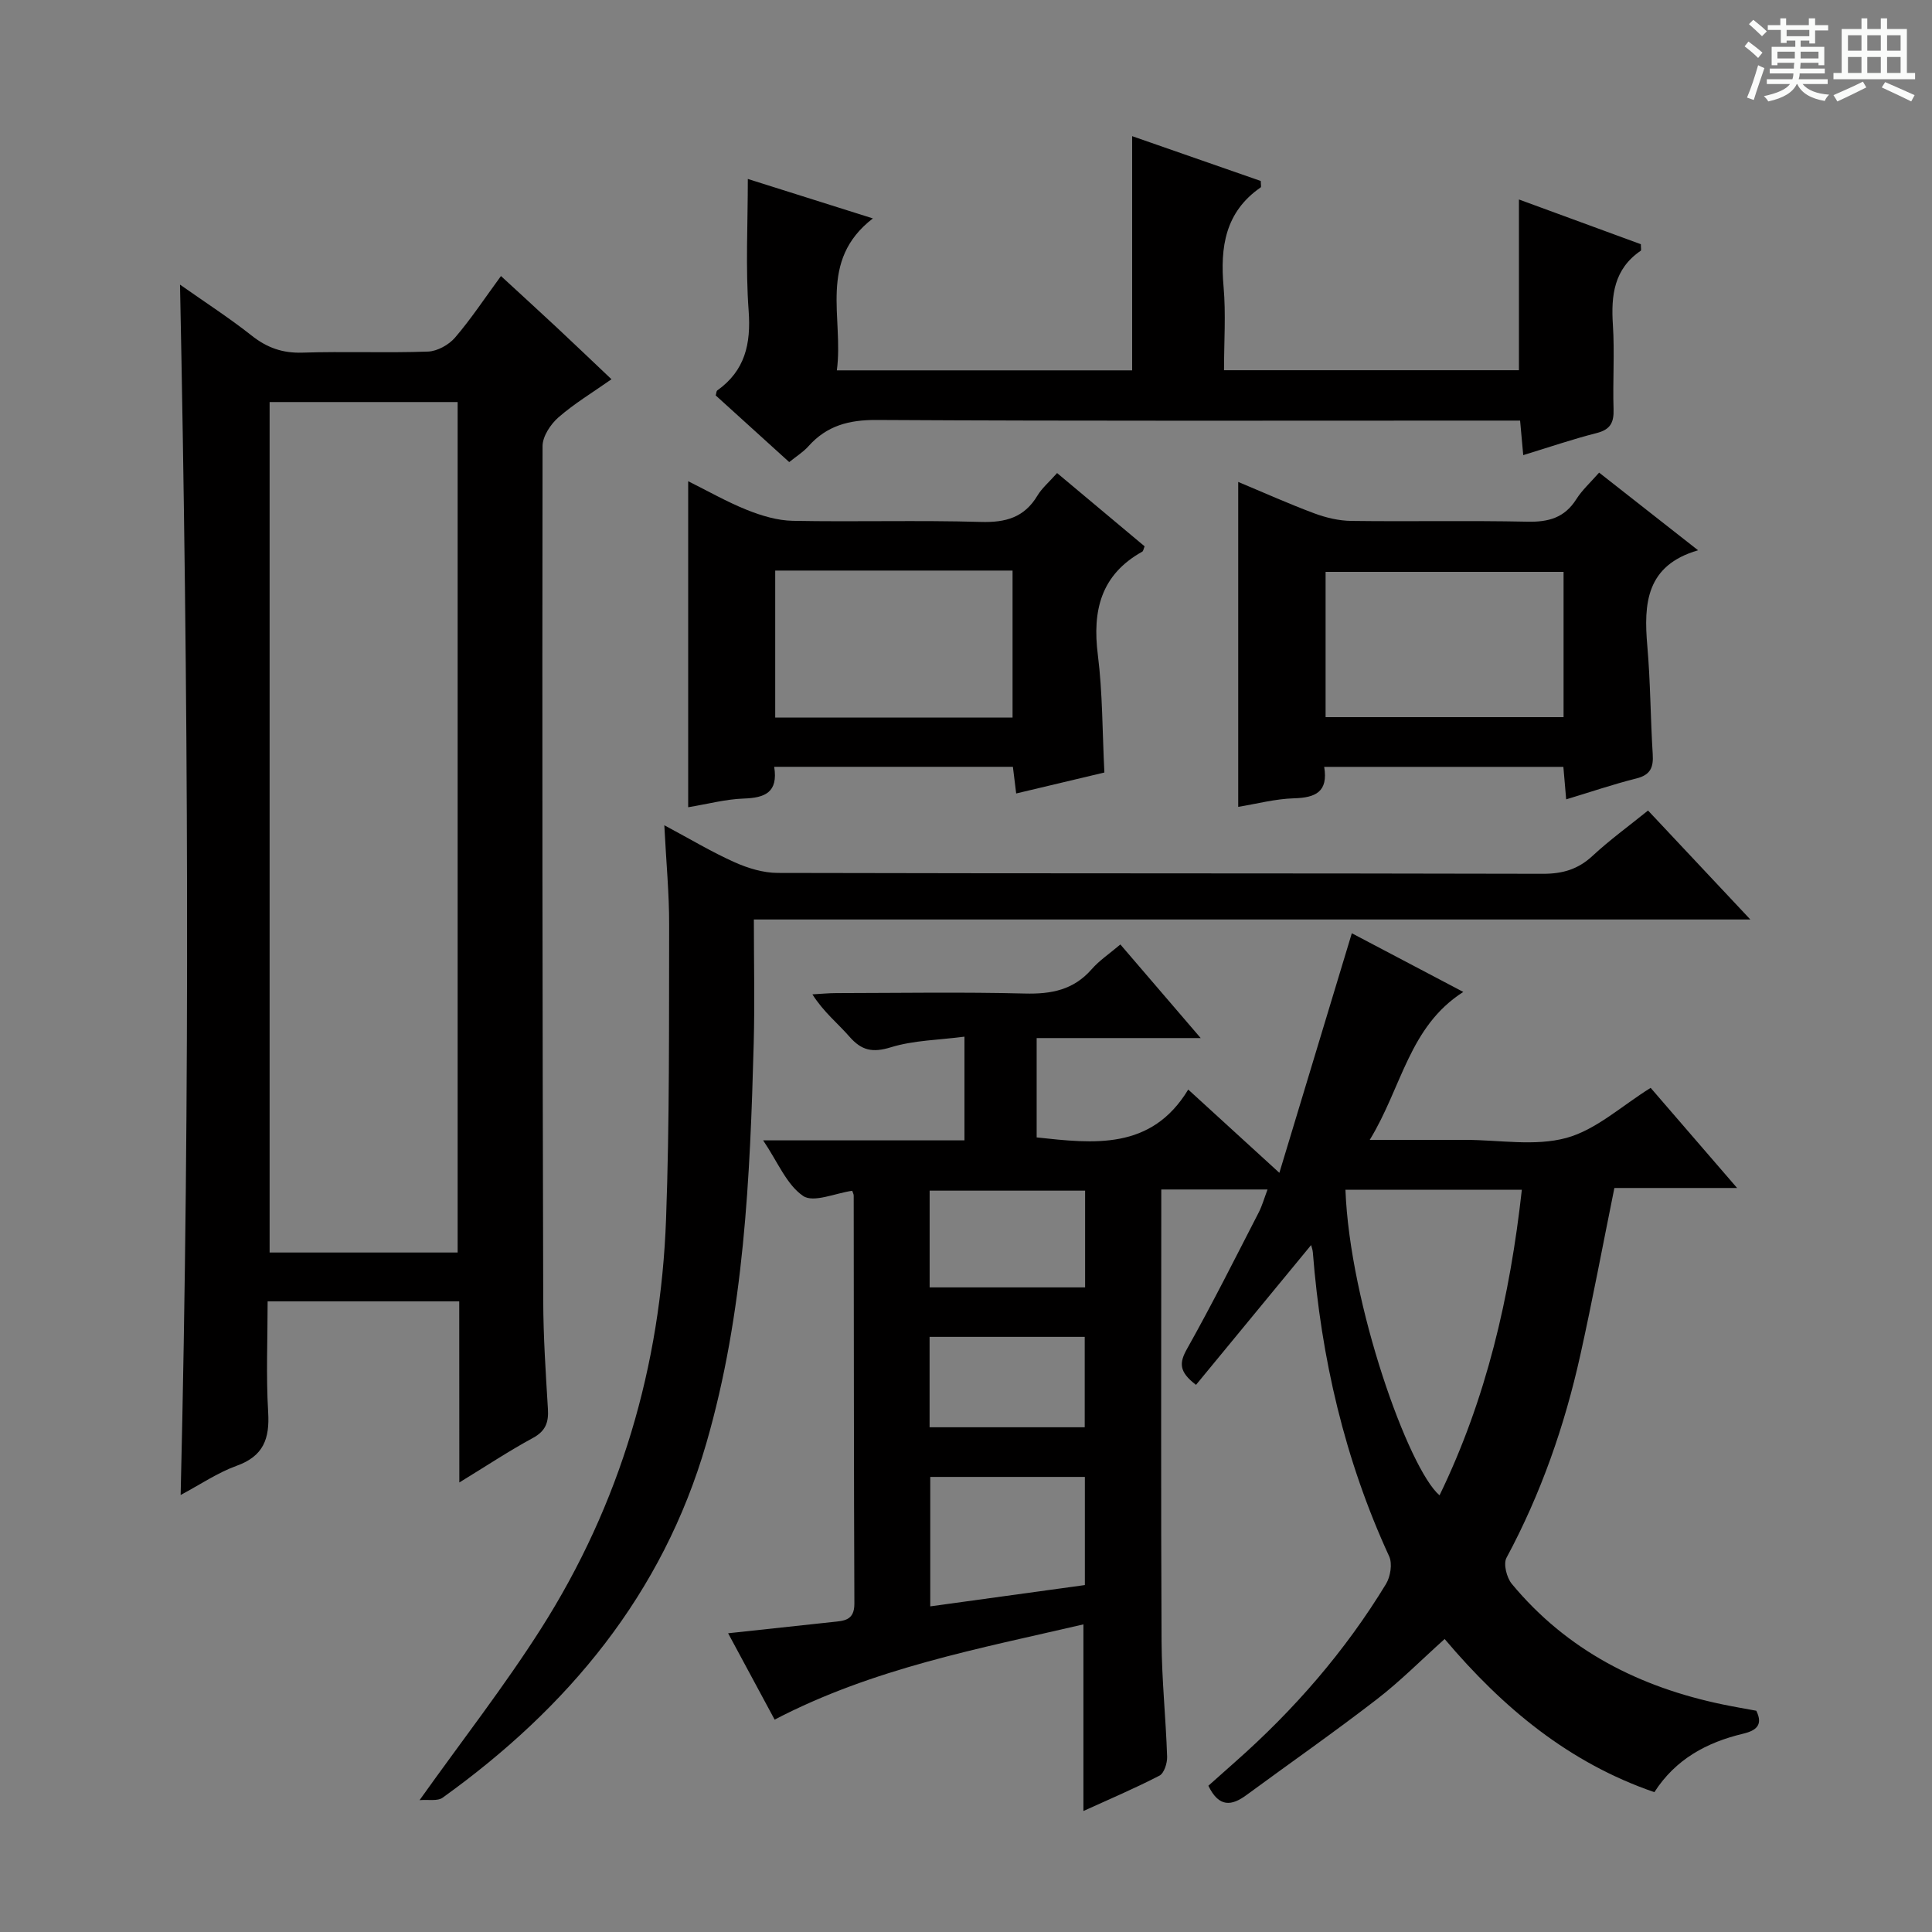
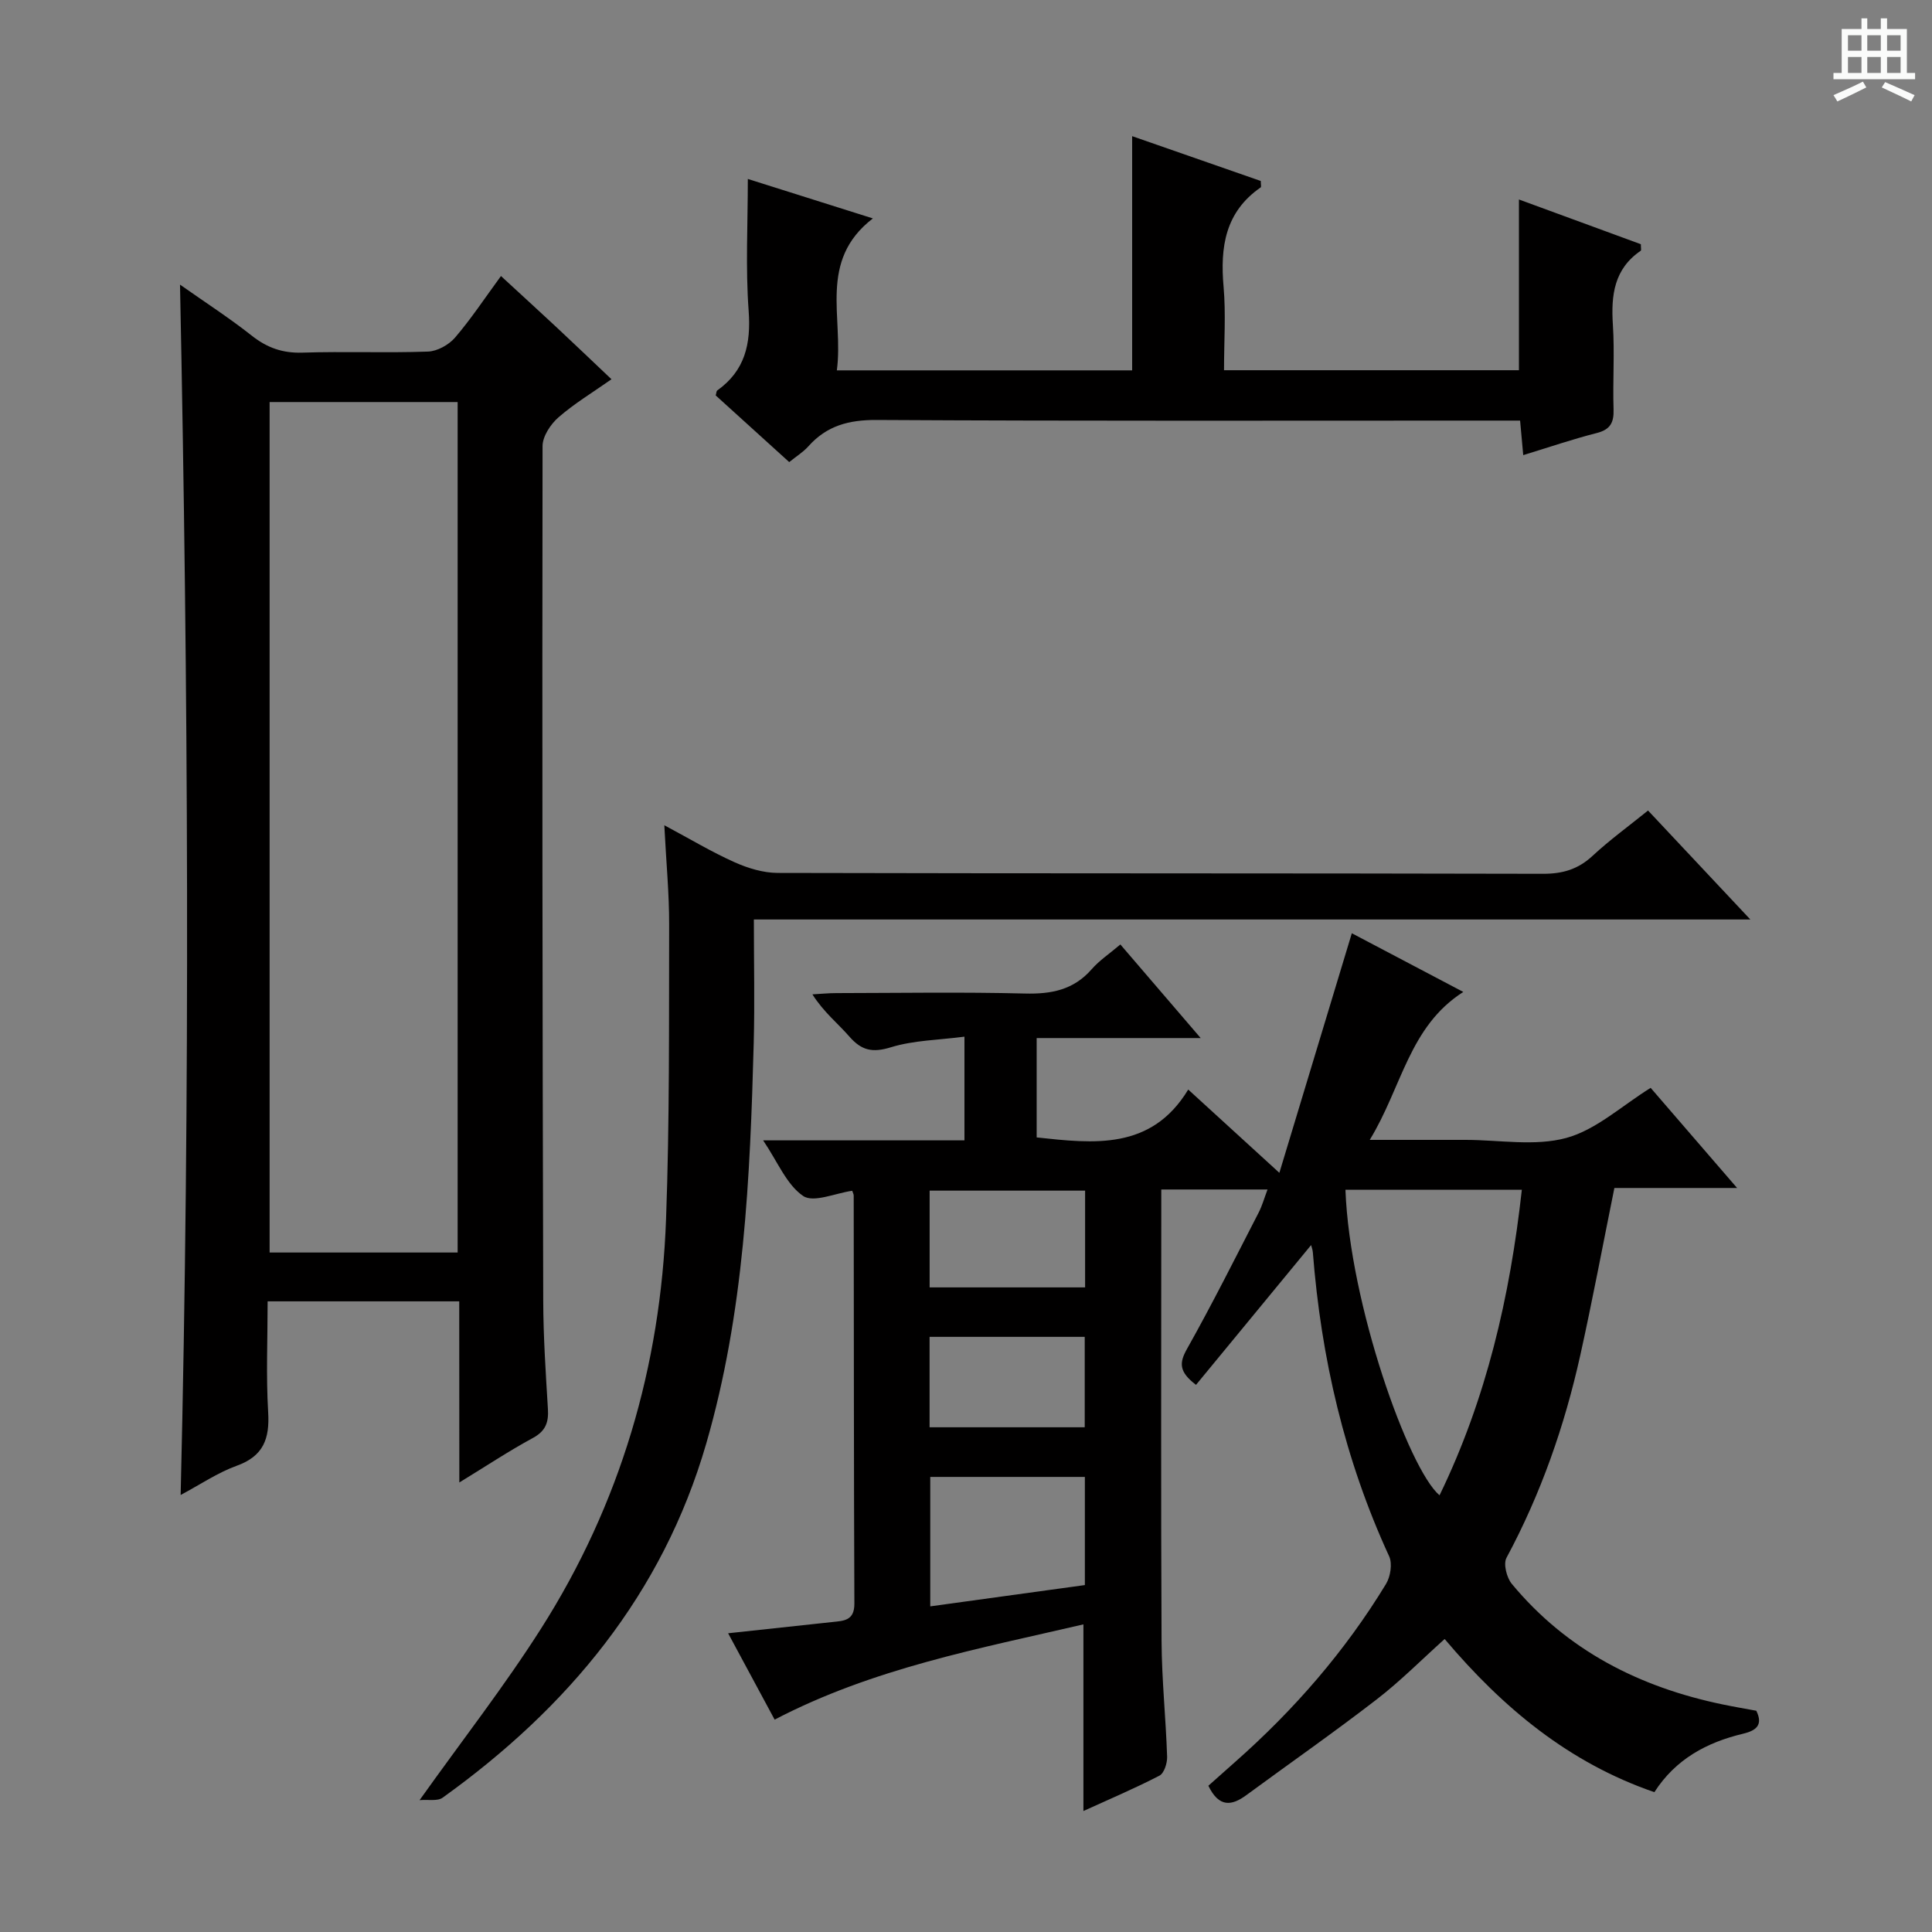
<svg xmlns="http://www.w3.org/2000/svg" enable-background="new 0 0 400 400" viewBox="0 0 400 400">
  <rect x="0" y="0" width="400" height="400" fill="#808080" stroke="none" />
-   <path d="m361.2 9.6.8-1c.9.7 1.9 1.4 2.9 2.3l-.9 1.1c-1-1-2-1.8-2.8-2.4zm.5 10.6c.9-2.1 1.6-4.3 2.3-6.7.4.2.8.4 1.3.6-.7 2.1-1.5 4.3-2.2 6.6zm.4-15.2.9-.9c1 .8 2 1.6 2.8 2.4l-1 1c-.9-.9-1.8-1.7-2.7-2.5zm12.5-1.2h1.2v1.4h2.7v1.1h-2.7v2.7h-1.2v-.6h-1.8v1.3h4.9v3.8h-1.2v-.5h-3.7c0 .4-.1.9-.1 1.2h5.1v1h-5.2c0 .5-.1.9-.2 1.2h6v1h-5.2c1.1 1.3 2.9 2 5.5 2.2-.4.4-.7.8-.9 1.3-2.9-.5-4.8-1.6-5.7-3.5h-.1c-.8 1.7-2.7 2.9-5.9 3.6-.2-.4-.6-.8-.9-1.1 2.8-.6 4.6-1.4 5.4-2.5h-4.8v-1h5.3c.1-.3.2-.7.2-1.2h-4.9v-1h5c0-.4 0-.8.1-1.2h-3.5v.5h-1.2v-3.8h4.9v-1.3h-1.8v.5h-1.2v-2.7h-2.7v-1h2.6v-1.4h1.2v1.4h4.7v-1.4zm-6.6 8.3h3.6c0-.4 0-.9 0-1.4h-3.6zm1.9-4.6h4.7v-1.3h-4.7zm6.6 3.2h-3.7v1.4h3.7z" fill="#fafbfa" />
-   <path d="m385.3 3.8h1.3v2.2h2.8v-2.2h1.3v2.2h4.1v9.1h1.7v1.3h-16.9v-1.3h1.7v-9.1h4.1v-2.2zm.4 13.1.7 1.2c-1.8.9-3.8 1.9-6 2.9-.2-.4-.5-.8-.8-1.3 2.3-1 4.3-1.9 6.1-2.8zm-3.1-6.4h2.8v-3.2h-2.8zm0 4.6h2.8v-3.3h-2.8zm4-4.6h2.8v-3.2h-2.8zm0 4.6h2.8v-3.3h-2.8zm3.7 1.9c2.1.9 4.1 1.8 6.1 2.7l-.7 1.3c-2.2-1.1-4.2-2-6.1-2.9zm3.2-9.7h-2.8v3.2h2.8zm-2.8 7.8h2.8v-3.3h-2.8z" fill="#fafbfa" />
+   <path d="m385.3 3.8h1.3v2.2h2.8v-2.2h1.3v2.2h4.1v9.1h1.7v1.3h-16.9v-1.3h1.7v-9.1h4.1v-2.2zm.4 13.1.7 1.2c-1.8.9-3.8 1.9-6 2.9-.2-.4-.5-.8-.8-1.3 2.3-1 4.3-1.9 6.1-2.8m-3.1-6.4h2.8v-3.2h-2.8zm0 4.6h2.8v-3.3h-2.8zm4-4.6h2.8v-3.2h-2.8zm0 4.6h2.8v-3.3h-2.8zm3.7 1.9c2.1.9 4.1 1.8 6.1 2.7l-.7 1.3c-2.2-1.1-4.2-2-6.1-2.9zm3.2-9.7h-2.8v3.2h2.8zm-2.8 7.8h2.8v-3.3h-2.8z" fill="#fafbfa" />
  <g fill="#010000">
    <path d="m264.88 242.82c5.2-17.18 10.03-33.14 15-49.6 7.15 3.76 14.84 7.81 23.08 12.15-11.24 7.17-12.69 19.7-19.37 30.63h11.8 8c7 0 14.37 1.37 20.89-.4 6.18-1.68 11.46-6.64 17.47-10.37 5.53 6.4 11.34 13.14 17.9 20.73-9.22 0-17.41 0-25.41 0-2.42 11.95-4.55 23.33-7.06 34.63-3.25 14.63-8.15 28.68-15.28 41.94-.68 1.27.04 4.1 1.1 5.39 11.4 13.76 26.41 21.39 43.68 24.97 2.26.47 4.55.86 6.94 1.3 1.47 2.97-.05 4.12-2.74 4.76-7.51 1.79-13.97 5.26-18.36 12.1-17.67-6.08-31.33-17.4-43.42-31.71-4.77 4.27-9.18 8.74-14.12 12.54-8.81 6.8-17.95 13.18-26.92 19.77-3.03 2.23-5.67 2.64-7.88-1.93 1.71-1.52 3.65-3.25 5.59-4.97 12.18-10.76 22.74-22.91 31.19-36.81.92-1.52 1.35-4.2.65-5.72-9.21-20.01-14.09-41.07-15.8-62.94-.05-.59-.28-1.16-.36-1.5-8 9.71-15.93 19.35-23.83 28.94-3.58-2.73-3.48-4.57-1.86-7.45 5.2-9.25 9.96-18.76 14.82-28.2.74-1.43 1.17-3.01 1.85-4.8-7.47 0-14.41 0-22 0v5.57c0 29.33-.09 58.65.06 87.98.04 7.97.89 15.93 1.15 23.9.04 1.32-.62 3.41-1.59 3.91-5.12 2.65-10.45 4.91-15.74 7.32 0-12.94 0-25.5 0-38.64-21.55 5.02-43.52 9.07-63.93 19.72-3.1-5.75-6.21-11.53-9.63-17.88 7.59-.82 14.6-1.58 21.61-2.33 2.36-.25 4.54-.28 4.53-3.8-.12-28.16-.1-56.32-.14-84.48 0-.32-.19-.63-.31-1-3.46.48-8.01 2.54-10.16 1.07-3.42-2.33-5.24-7.01-8.28-11.51h41.68c0-7.16 0-13.73 0-21.47-5.33.7-10.5.74-15.24 2.2-3.8 1.17-6.06.67-8.57-2.2-2.39-2.75-5.31-5.04-7.67-8.76 1.67-.09 3.33-.26 5-.26 13-.02 26-.24 38.99.09 5.48.14 10.07-.74 13.82-5.02 1.6-1.84 3.71-3.23 5.95-5.14 5.44 6.34 10.7 12.47 16.63 19.38-11.79 0-22.66 0-33.96 0v20.57c11.79 1.27 23.73 2.72 31.38-9.91 6.22 5.69 11.87 10.85 18.87 17.24zm13.68 3.51c.88 23.64 13.06 57.79 19.48 63.26 9.69-19.97 14.58-41.09 17.04-63.26-12.42 0-24.32 0-36.52 0zm-85.96 59.45v26.8c11.09-1.53 21.66-2.98 32.01-4.41 0-8.11 0-15.19 0-22.39-10.9 0-21.47 0-32.01 0zm32.06-59.27c-10.58 0-21.24 0-32.19 0v20.03h32.19c0-6.72 0-13.15 0-20.03zm-32.2 30.27v18.72h32.12c0-6.5 0-12.56 0-18.72-10.9 0-21.45 0-32.12 0z" />
    <path d="m95.08 269.43c-13.4 0-26.16 0-39.67 0 0 7.74-.34 15.37.11 22.95.33 5.49-.96 9.09-6.51 11.09-3.96 1.43-7.55 3.89-11.61 6.05 2.01-83.78 1.57-166.88-.13-250.59 5.22 3.68 10.22 6.9 14.86 10.57 3.18 2.51 6.39 3.64 10.49 3.51 8.66-.28 17.33.09 25.99-.22 1.93-.07 4.3-1.39 5.59-2.88 3.34-3.89 6.18-8.21 9.52-12.76 4 3.69 7.78 7.13 11.52 10.62 3.64 3.4 7.24 6.85 11.36 10.75-3.9 2.74-7.7 5.03-11 7.91-1.62 1.42-3.26 3.91-3.27 5.92-.09 58.98-.02 117.96.14 176.94.02 7.48.52 14.96.97 22.43.17 2.76-.47 4.56-3.1 5.99-4.93 2.67-9.63 5.79-15.24 9.22-.02-12.93-.02-25.1-.02-37.5zm-39.26-186.19v176.08h38.93c0-58.8 0-117.32 0-176.08-13.01 0-25.78 0-38.93 0z" />
    <path d="m86.87 372.7c8.88-12.47 17.59-23.63 25.15-35.52 16.41-25.8 24.77-54.32 25.88-84.79.74-20.28.59-40.59.64-60.89.02-6.46-.61-12.92-1-20.64 5.38 2.87 9.83 5.55 14.53 7.65 2.77 1.24 5.94 2.21 8.94 2.22 52.81.13 105.62.05 158.43.18 4.1.01 7.29-.93 10.3-3.73 3.51-3.26 7.41-6.09 11.47-9.37 6.85 7.3 13.5 14.38 21.18 22.56-69.6 0-137.74 0-206.31 0 0 8.99.19 17.3-.03 25.59-.75 27.92-1.98 55.81-9.82 82.88-9.05 31.23-28.63 54.72-54.6 73.36-1.08.76-2.97.34-4.76.5z" />
    <path d="m154.83 37.05c8.15 2.57 16.51 5.21 25.89 8.17-11.44 8.81-6 20.56-7.46 31.46h61.14c0-15.94 0-31.98 0-48.49 8.84 3.08 17.82 6.21 26.63 9.28 0 .74.13 1.23-.02 1.33-7.36 5.09-8.41 12.36-7.68 20.59.49 5.6.09 11.27.09 17.26h61.06c0-11.64 0-23.21 0-35.35 8.48 3.11 16.94 6.22 25.24 9.26 0 .78.12 1.25-.02 1.35-5.53 3.77-6.17 9.21-5.77 15.33.38 5.81-.05 11.66.14 17.49.09 2.76-.66 4.21-3.5 4.93-4.97 1.26-9.83 2.93-15.2 4.57-.21-2.36-.4-4.42-.65-7.15-1.87 0-3.81 0-5.75 0-42.49 0-84.98.11-127.47-.13-5.76-.03-10.32 1.18-14.13 5.45-1.08 1.21-2.52 2.09-3.97 3.27-5.18-4.7-10.23-9.27-15.22-13.8.14-.47.13-.89.32-1.03 5.75-4.1 7-9.63 6.5-16.49-.66-8.93-.17-17.92-.17-27.3z" />
-     <path d="m324.26 165.5c-.21-2.45-.38-4.41-.58-6.73-16.46 0-32.84 0-49.52 0 .86 5.19-1.8 6.38-6.23 6.51-3.89.11-7.75 1.15-11.57 1.77 0-22.48 0-44.52 0-67.27 5.25 2.19 10.43 4.52 15.74 6.5 2.42.9 5.09 1.54 7.66 1.57 12.16.16 24.32-.1 36.48.16 4.36.1 7.68-.81 10.11-4.64 1.21-1.92 2.97-3.5 4.73-5.52 6.8 5.34 13.3 10.43 20.49 16.08-10.77 3.12-11.28 11.03-10.51 19.82.65 7.44.65 14.95 1.12 22.41.17 2.73-.47 4.28-3.38 5.01-4.8 1.2-9.5 2.81-14.54 4.33zm-.54-47.1c-16.72 0-33.07 0-49.27 0v30.08h49.27c0-10.12 0-19.9 0-30.08z" />
-     <path d="m228.65 159.94c-5.9 1.4-11.95 2.84-18.26 4.34-.24-1.96-.44-3.57-.68-5.52-16.39 0-32.75 0-49.42 0 .85 5.32-1.93 6.42-6.28 6.57-3.77.13-7.51 1.14-11.53 1.8 0-22.39 0-44.54 0-67.5 4.11 2.04 8.04 4.3 12.21 5.96 2.98 1.19 6.27 2.18 9.44 2.24 12.98.25 25.97-.15 38.94.23 5.14.15 9-.91 11.72-5.45.92-1.54 2.38-2.76 4.07-4.67 6.1 5.1 12.13 10.16 18.12 15.17-.23.55-.27.98-.48 1.1-8.58 4.78-10.37 12.21-9.2 21.4.99 7.87.92 15.87 1.35 24.33zm-68.15-41.81v30.43h49.14c0-10.28 0-20.3 0-30.43-16.48 0-32.59 0-49.14 0z" />
  </g>
</svg>